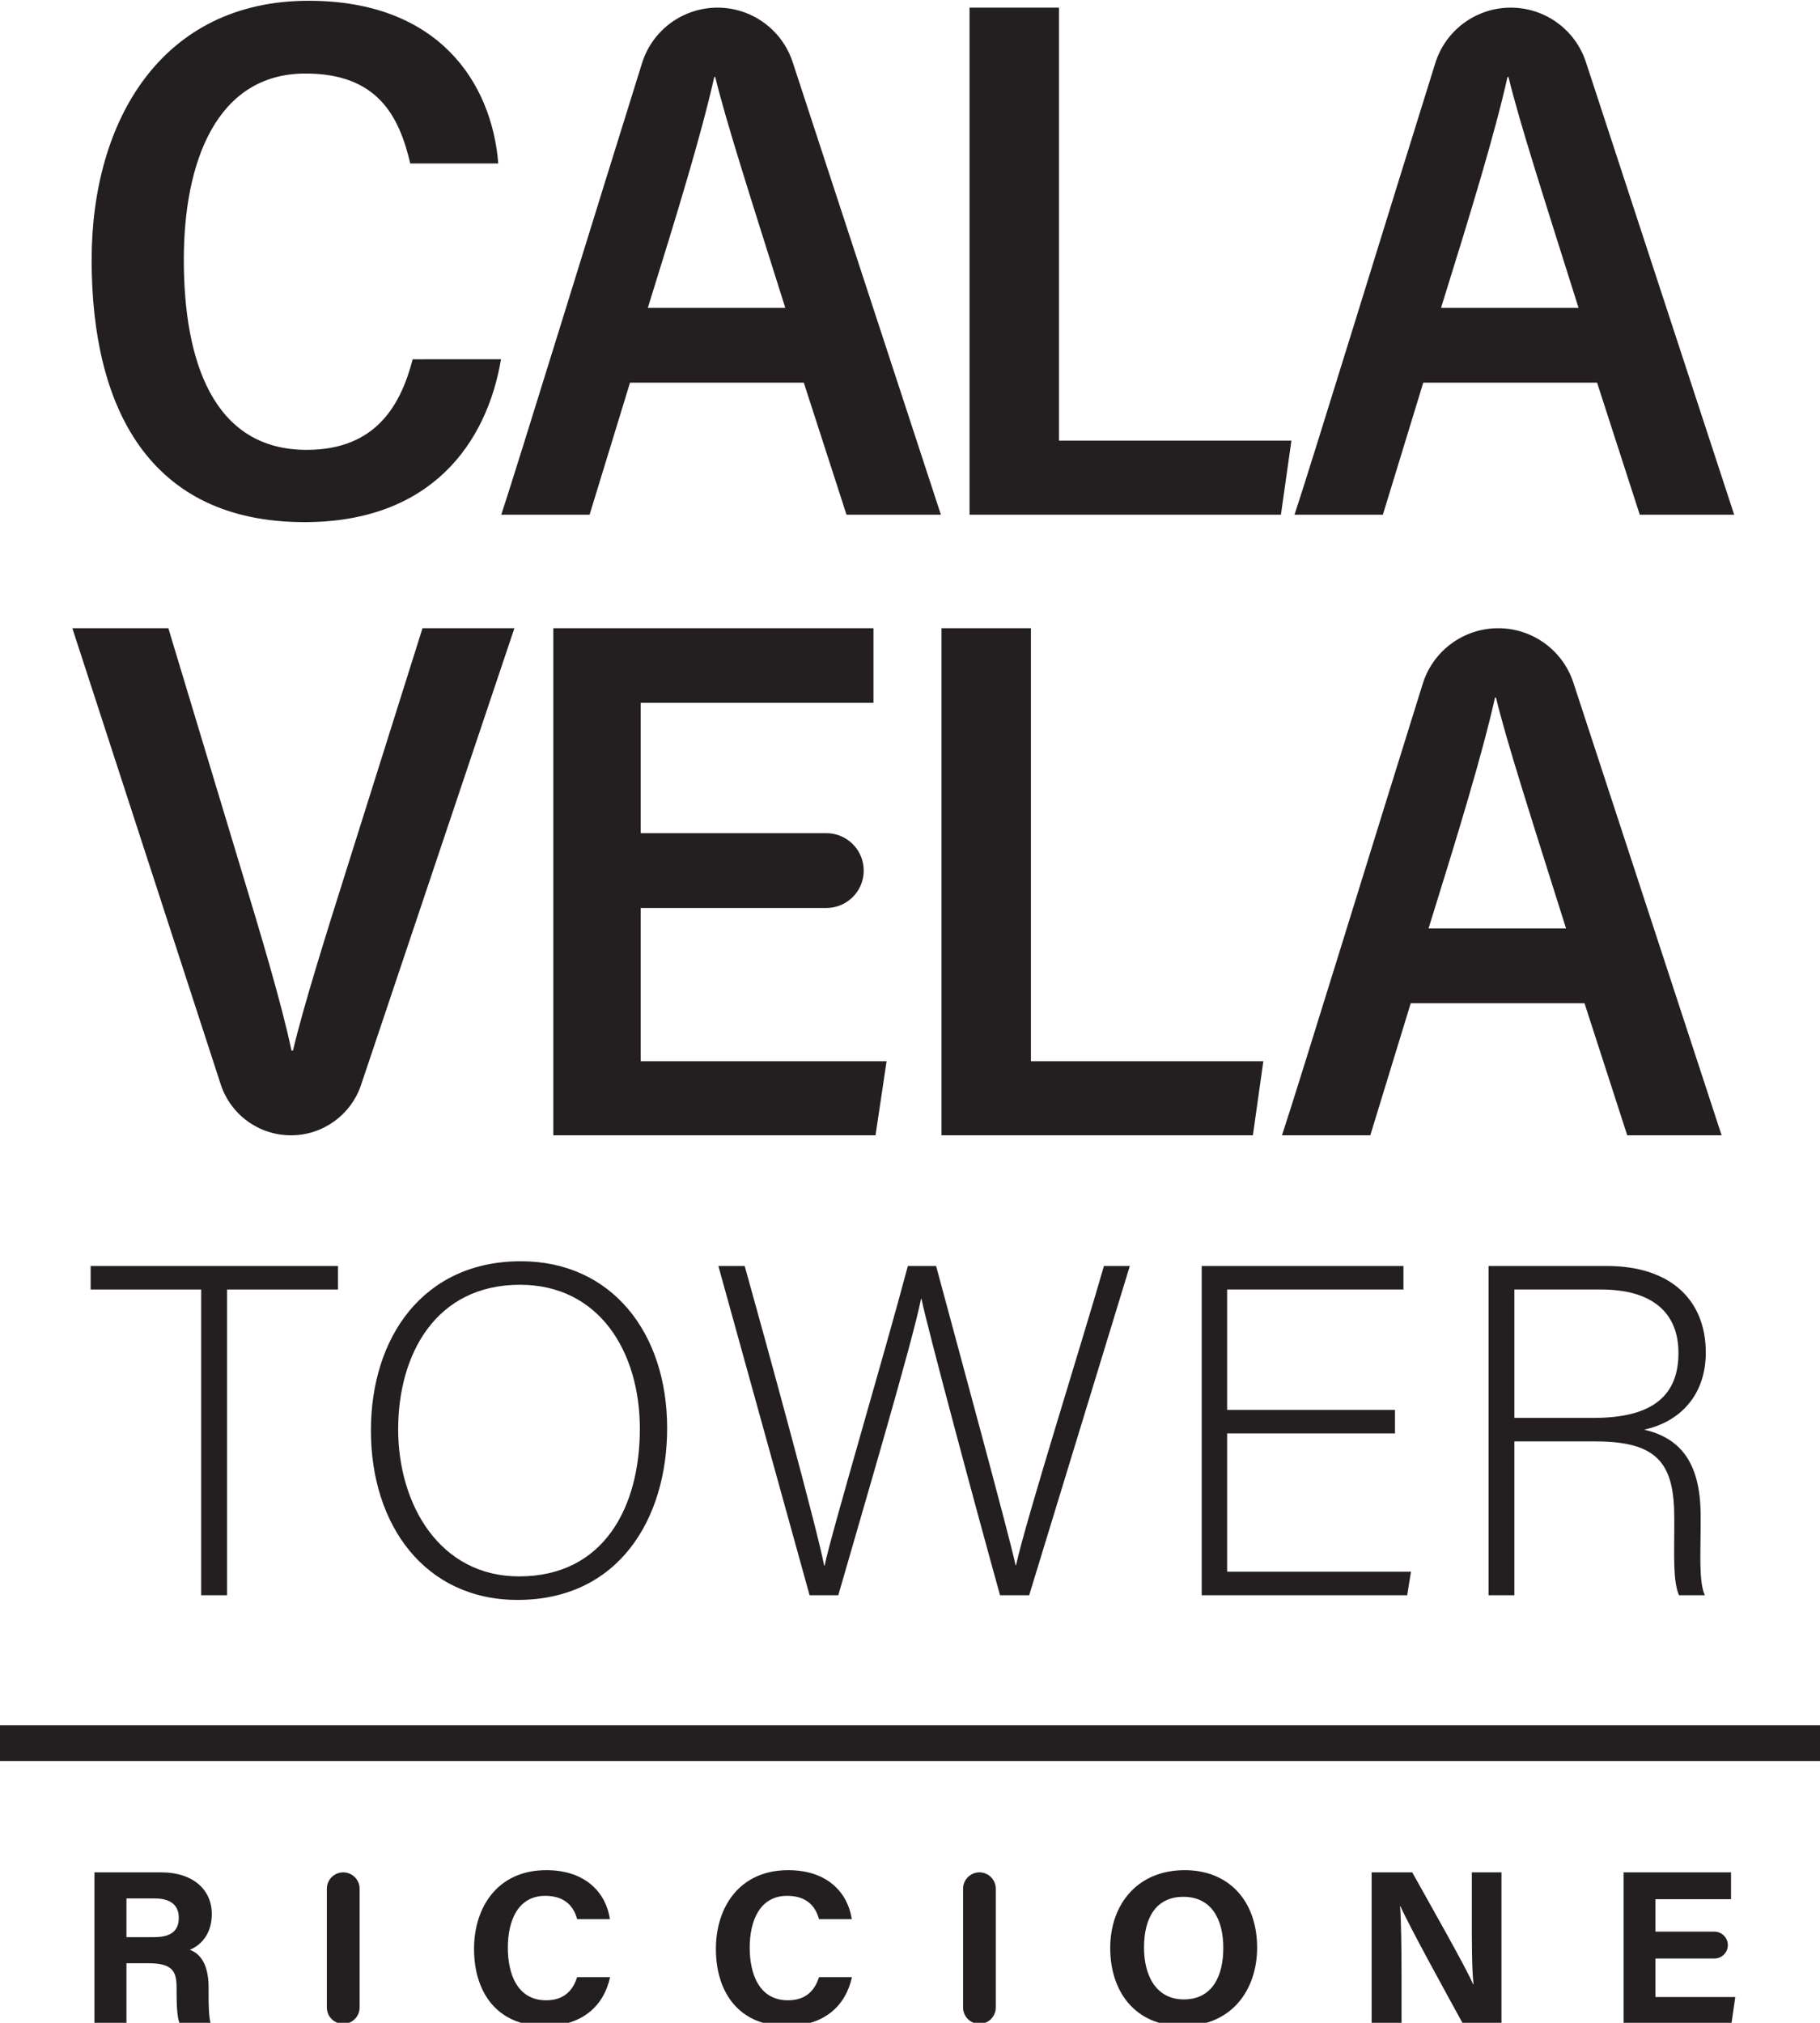
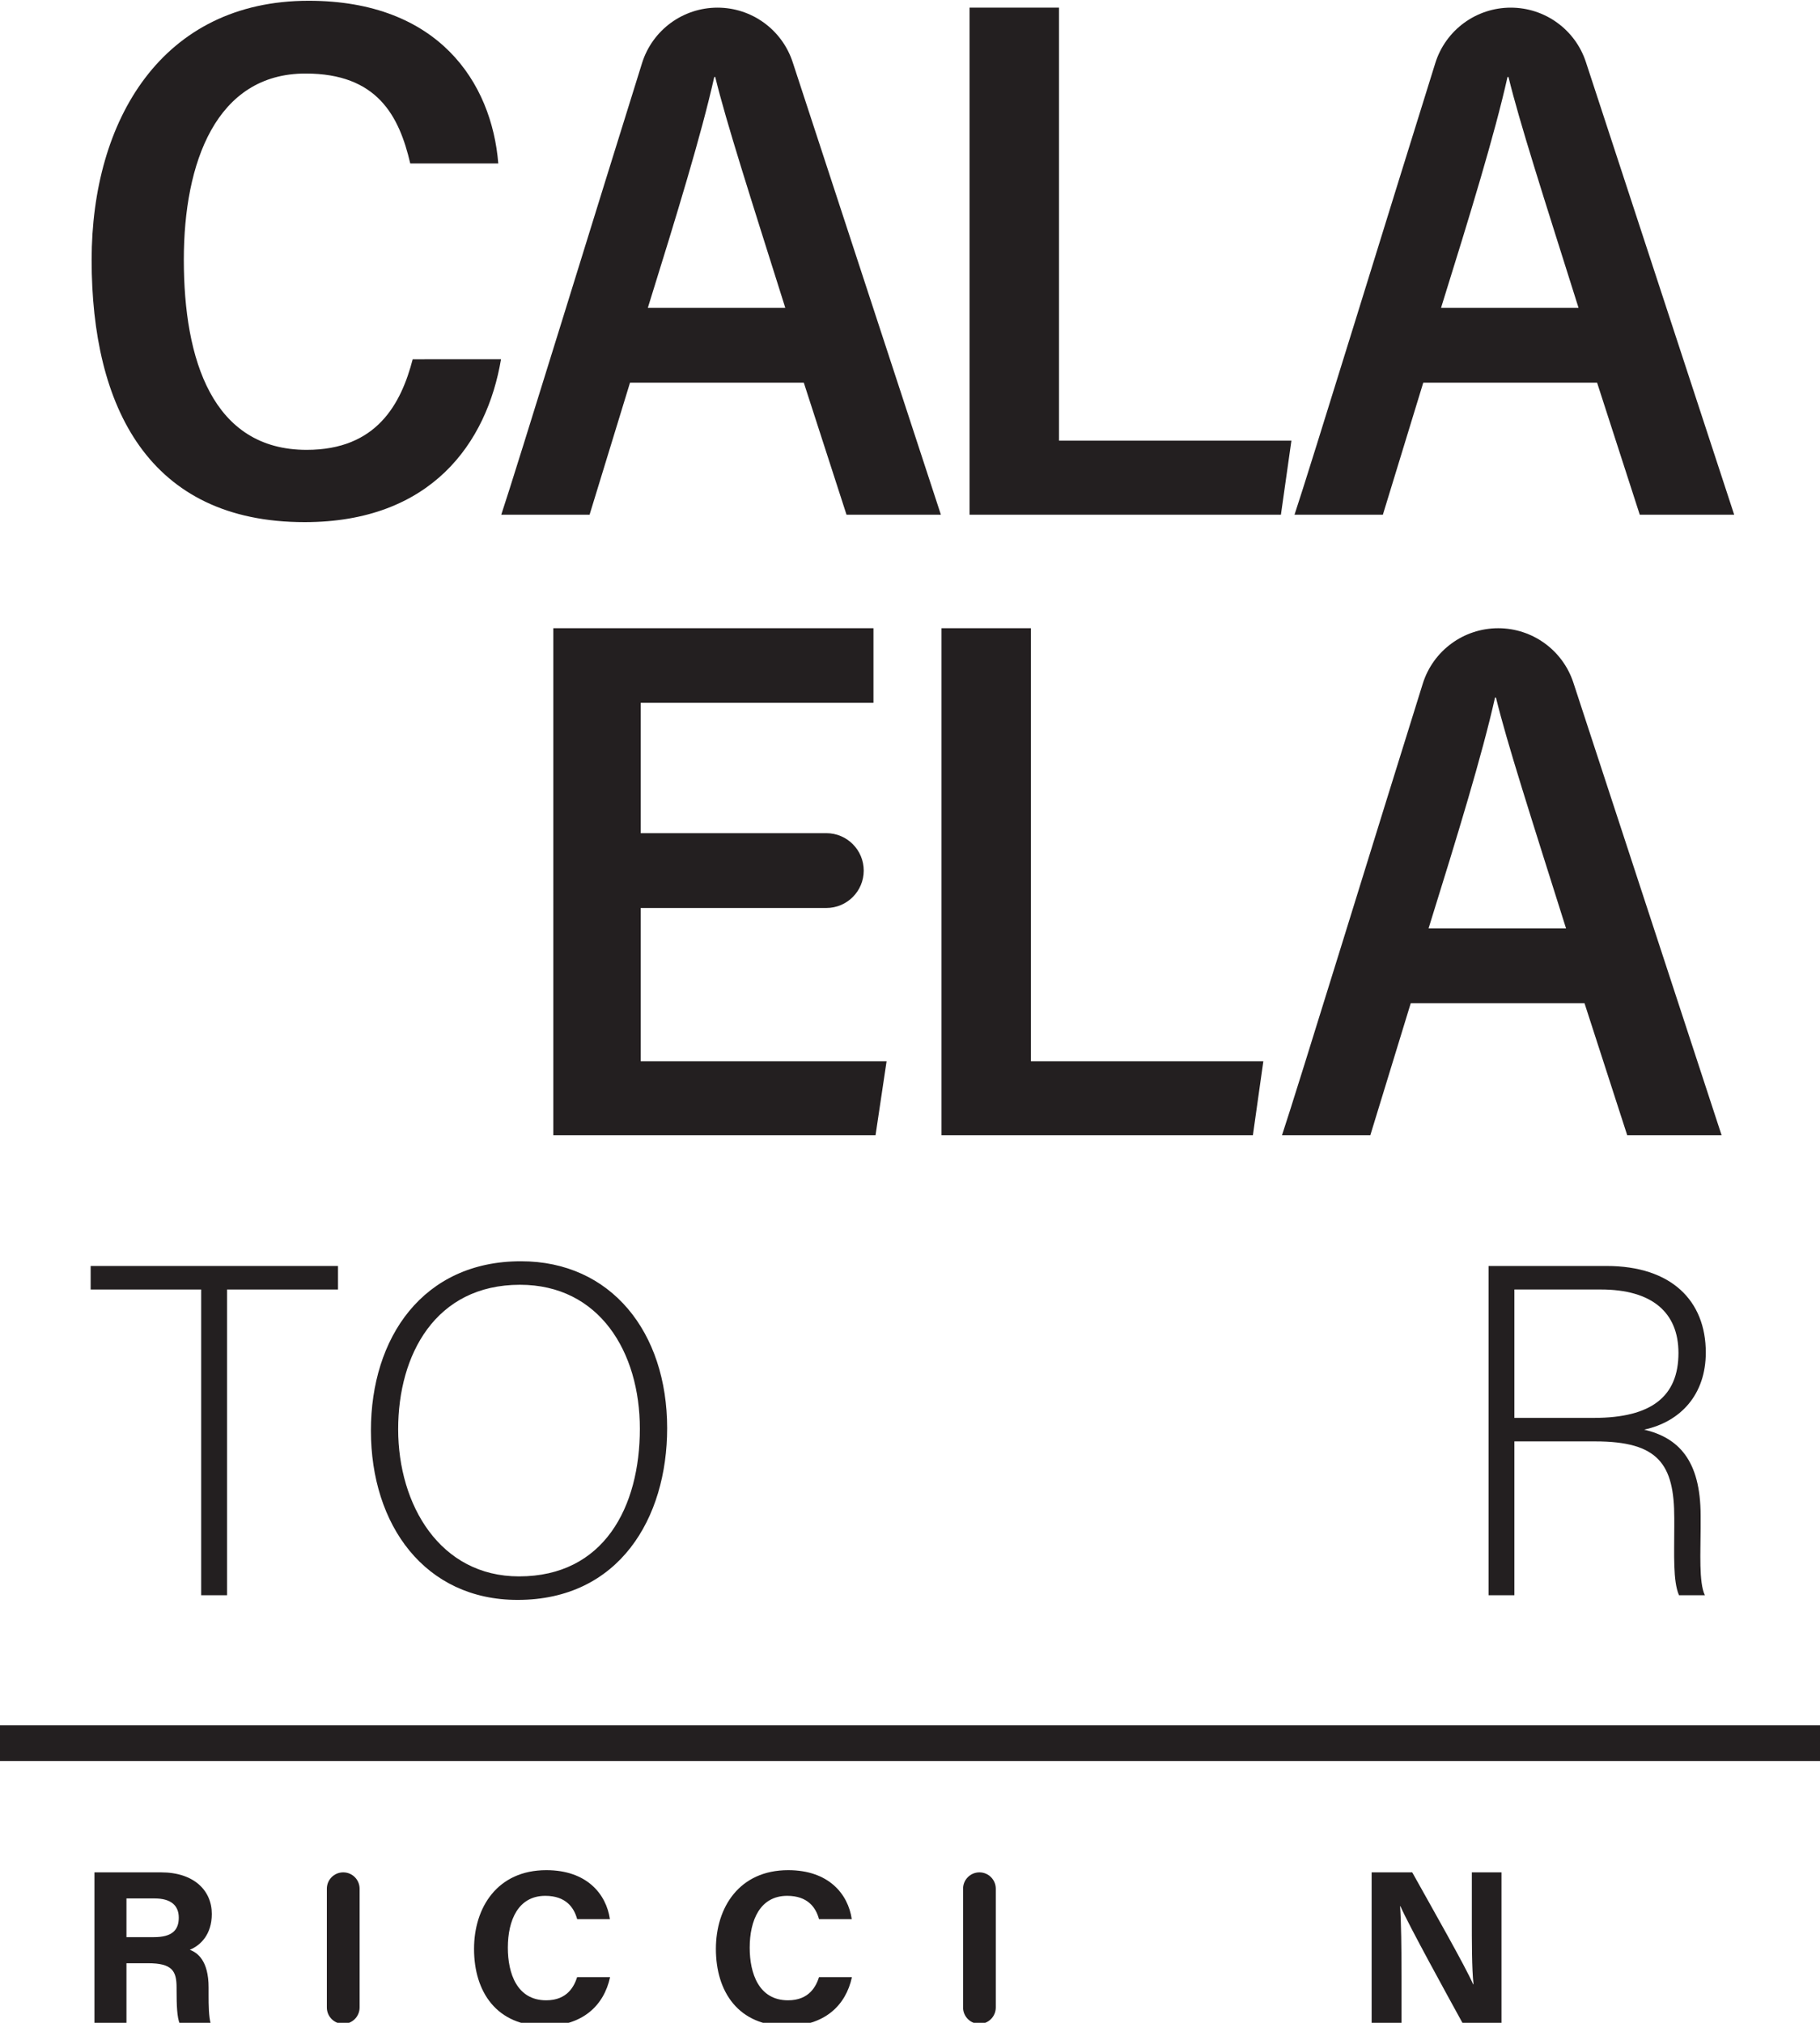
<svg xmlns="http://www.w3.org/2000/svg" version="1.2" viewBox="0 0 153.003 170" width="153.003" height="170" id="svg20">
  <defs id="defs20" />
  <style id="style1">
		.s0 { fill: #231f20 } 
		.s1 { fill: none;stroke: #231f20;stroke-miterlimit:10;stroke-width: 3 } 
	</style>
  <g id="Livello 1" transform="translate(-69.02,-152.34)">
    <g id="&lt;Group&gt;" transform="matrix(0.342,0,0,0.342,45.444,100.304)" style="stroke-width:2.928">
      <path id="&lt;Compound Path&gt;" class="s0" d="m 192.09,240.44 c -3.48,20.62 -17.21,40.02 -48.27,40.02 -38.32,0 -52.36,-28.28 -52.36,-64.43 0,-34.36 17.31,-63.69 53.34,-63.69 31.93,0 45.01,20.09 46.62,39.98 h -21.64 c -2.74,-11.74 -8.12,-22.1 -25.73,-22.1 -22.05,0 -29.93,22 -29.93,45.74 0,24.55 7.03,46.74 30.19,46.74 17.28,0 23.21,-11.33 26.07,-22.26 z" style="stroke-width:2.928" />
      <path id="path1" fill-rule="evenodd" class="s0" d="m 223.8,246.19 -9.94,32.45 h -21.71 c 3.37,-10.02 24.79,-79.67 34.61,-110.99 2.54,-8.11 10.05,-13.62 18.55,-13.62 8.4,0 15.85,5.4 18.47,13.38 l 36.44,111.23 h -23.2 l -10.5,-32.45 z m 38.17,-18.39 c -8.7,-27.59 -14.53,-45.68 -17.22,-56.73 h -0.24 c -3.17,14.15 -9.1,33.51 -16.33,56.73 z" style="stroke-width:2.928" />
      <path id="path2" class="s0" d="m 307.26,154.03 h 21.99 v 106.41 h 57.13 l -2.58,18.2 h -76.54 z" style="stroke-width:2.928" />
      <path id="path3" fill-rule="evenodd" class="s0" d="m 418.79,246.19 -9.93,32.45 h -21.72 c 3.38,-10.02 24.8,-79.67 34.61,-110.99 2.54,-8.11 10.05,-13.62 18.55,-13.62 8.41,0 15.86,5.4 18.47,13.38 l 36.45,111.23 h -23.21 l -10.49,-32.45 z m 38.17,-18.39 c -8.7,-27.59 -14.54,-45.68 -17.22,-56.73 h -0.24 c -3.17,14.15 -9.1,33.51 -16.34,56.73 z" style="stroke-width:2.928" />
-       <path id="path4" class="s0" d="M 123.18,418.59 86.72,306.53 h 23.6 l 17.58,58.25 c 5.09,16.82 10.24,33.91 12.69,45.54 h 0.36 c 2.54,-10.76 8.21,-28.84 13.35,-45.08 l 18.49,-58.71 h 22.59 l -37.69,112.22 c -2.48,7.41 -9.42,12.39 -17.23,12.39 -7.87,0 -14.85,-5.06 -17.28,-12.55 z" style="stroke-width:2.928" />
      <path id="path5" class="s0" d="m 272.05,375.28 h -45.62 v 37.66 h 60.44 l -2.72,18.2 h -79.2 V 306.53 h 78.69 v 18.33 h -57.21 v 32.03 h 45.62 c 5.08,0 9.2,4.12 9.2,9.2 0,5.08 -4.12,9.19 -9.2,9.19 z" style="stroke-width:2.928" />
      <path id="path6" class="s0" d="m 300.37,306.53 h 21.98 v 106.41 h 57.13 l -2.57,18.2 h -76.54 z" style="stroke-width:2.928" />
      <path id="path7" fill-rule="evenodd" class="s0" d="m 415.71,398.69 -9.94,32.45 h -21.71 c 3.37,-10.02 24.79,-79.67 34.61,-110.99 2.54,-8.11 10.05,-13.62 18.55,-13.62 8.4,0 15.86,5.4 18.47,13.38 l 36.44,111.23 h -23.2 l -10.5,-32.45 z m 38.18,-18.39 c -8.7,-27.59 -14.54,-45.68 -17.23,-56.73 h -0.23 c -3.18,14.15 -9.11,33.51 -16.34,56.73 z" style="stroke-width:2.928" />
    </g>
    <g id="g12" transform="matrix(0.342,0,0,0.342,45.444,100.304)" style="stroke-width:2.928">
      <path id="path8" class="s0" d="M 118.39,469.03 H 91.22 v -5.78 h 60.8 v 5.78 h -27.28 v 75.13 h -6.35 z" style="stroke-width:2.928" />
      <path id="path9" fill-rule="evenodd" class="s0" d="m 232.93,503.12 c 0,22.08 -11.79,42.19 -36.76,42.19 -22.77,0 -36.06,-18.37 -36.06,-41.61 0,-22.88 12.83,-41.61 36.87,-41.61 22.19,0 35.95,17.46 35.95,41.03 z m -66.12,0.24 c 0,18.61 10.29,36.17 29.71,36.17 20.92,0 29.7,-17.1 29.7,-36.29 0,-18.84 -9.94,-35.37 -29.47,-35.37 -20.8,0 -29.94,17.22 -29.94,35.49 z" style="stroke-width:2.928" />
-       <path id="path10" class="s0" d="m 267.94,544.16 -22.42,-80.91 h 6.47 c 5.44,19.42 17.69,64.15 19.54,73.63 h 0.11 c 1.51,-7.52 14.8,-52.25 20.46,-73.63 h 6.94 c 5.31,19.76 18.26,67.27 19.53,73.51 h 0.12 c 2.54,-11.44 16.06,-54.21 21.61,-73.51 h 6.36 l -24.74,80.91 h -7.16 c -5.32,-19.07 -17.92,-65.89 -19.31,-72.82 h -0.11 c -2.08,10.52 -14.57,52.71 -20.34,72.82 z" style="stroke-width:2.928" />
-       <path id="path11" class="s0" d="m 411.84,504.4 h -41.26 v 33.98 h 45.19 l -0.93,5.78 h -50.51 v -80.91 h 49.59 v 5.78 h -43.34 v 29.59 h 41.26 z" style="stroke-width:2.928" />
      <path id="path12" fill-rule="evenodd" class="s0" d="m 441.19,506.36 v 37.8 h -6.35 v -80.91 h 29.01 c 15.95,0 24.39,8.55 24.39,21.27 0,10.28 -6.13,16.99 -15.14,18.95 8.32,1.97 13.87,7.4 13.87,21.15 v 3.12 c 0,5.67 -0.47,13.3 1.04,16.42 h -6.36 c -1.5,-3.47 -1.16,-9.94 -1.16,-16.88 v -2.08 c 0,-13.29 -3.93,-18.84 -19.41,-18.84 z m 0,-5.78 h 19.53 c 14.22,0 20.8,-5.31 20.8,-15.95 0,-9.94 -6.47,-15.6 -19.07,-15.6 h -21.26 z" style="stroke-width:2.928" />
    </g>
    <g id="g20" transform="matrix(0.342,0,0,0.342,45.444,100.304)" style="stroke-width:2.928">
      <path id="path13" fill-rule="evenodd" class="s0" d="m 100.02,634.59 v 14.9 h -7.87 v -37.23 h 16.36 c 8.12,0 12.49,4.47 12.49,10.22 0,5 -2.72,7.7 -5.41,8.81 1.84,0.68 4.62,2.6 4.62,9.26 v 1.84 c 0,2.51 0.03,5.36 0.54,7.1 h -7.63 c -0.66,-1.62 -0.78,-4.41 -0.78,-8.36 v -0.54 c 0,-4.07 -1.03,-6 -7.03,-6 z m 0,-6.41 h 6.75 c 4.41,0 6.11,-1.68 6.11,-4.79 0,-3.03 -1.98,-4.72 -5.92,-4.72 h -6.94 z" style="stroke-width:2.928" />
      <path id="path14" class="s0" d="m 157.33,616.28 v 29.18 c 0,2.23 -1.8,4.03 -4.02,4.03 -2.23,0 -4.03,-1.8 -4.03,-4.03 v -29.18 c 0,-2.22 1.8,-4.02 4.03,-4.02 2.22,0 4.02,1.8 4.02,4.02 z" style="stroke-width:2.928" />
      <path id="path15" class="s0" d="m 218.9,638.01 c -1.5,6.95 -6.73,12.01 -16.06,12.01 -11.8,0 -17.38,-8.36 -17.38,-18.95 0,-10.21 5.76,-19.35 17.77,-19.35 9.91,0 14.72,5.82 15.63,12.04 h -8.05 c -0.78,-2.87 -2.78,-5.73 -7.84,-5.73 -6.64,0 -9.2,5.97 -9.2,12.75 0,6.29 2.23,12.92 9.42,12.92 5.25,0 6.91,-3.51 7.61,-5.69 z" style="stroke-width:2.928" />
      <path id="path16" class="s0" d="m 278.35,638.01 c -1.49,6.95 -6.73,12.01 -16.05,12.01 -11.81,0 -17.39,-8.36 -17.39,-18.95 0,-10.21 5.76,-19.35 17.77,-19.35 9.92,0 14.72,5.82 15.63,12.04 h -8.05 c -0.78,-2.87 -2.77,-5.73 -7.83,-5.73 -6.64,0 -9.21,5.97 -9.21,12.75 0,6.29 2.23,12.92 9.42,12.92 5.26,0 6.91,-3.51 7.62,-5.69 z" style="stroke-width:2.928" />
      <path id="path17" class="s0" d="m 313.71,616.28 v 29.18 c 0,2.23 -1.8,4.03 -4.02,4.03 -2.22,0 -4.02,-1.8 -4.02,-4.03 v -29.18 c 0,-2.22 1.8,-4.02 4.02,-4.02 2.22,0 4.02,1.8 4.02,4.02 z" style="stroke-width:2.928" />
-       <path id="path18" fill-rule="evenodd" class="s0" d="m 377.95,630.75 c 0,10.36 -6.22,19.28 -18.31,19.28 -11.68,0 -17.8,-8.49 -17.8,-19.16 0,-10.83 6.75,-19.15 18.32,-19.15 10.89,0 17.79,7.63 17.79,19.03 z m -27.8,-0.04 c 0,7.27 3.19,12.77 9.79,12.77 7.16,0 9.7,-6 9.7,-12.63 0,-7.04 -2.89,-12.58 -9.83,-12.58 -6.72,0 -9.66,5.19 -9.66,12.44 z" style="stroke-width:2.928" />
      <path id="path19" class="s0" d="m 406.1,649.49 v -37.23 h 9.98 c 4.65,8.36 13.25,23.44 14.96,27.49 h 0.1 c -0.42,-3.88 -0.41,-10.35 -0.41,-16.46 v -11.03 h 7.29 v 37.23 h -9.46 c -4,-7.27 -13.52,-24.59 -15.37,-28.89 h -0.1 c 0.27,3.25 0.36,10.9 0.36,17.57 v 11.32 z" style="stroke-width:2.928" />
-       <path id="path20" class="s0" d="m 490.36,633.43 h -14.51 v 9.46 h 19.64 l -0.95,6.6 h -26.5 v -37.23 h 26.4 v 6.6 h -18.59 v 7.97 h 14.51 c 1.82,0 3.3,1.48 3.3,3.3 0,1.83 -1.48,3.3 -3.3,3.3 z" style="stroke-width:2.928" />
    </g>
    <path id="&lt;Path&gt;" class="s1" d="M 69.02,298.839 H 222.023" />
  </g>
</svg>